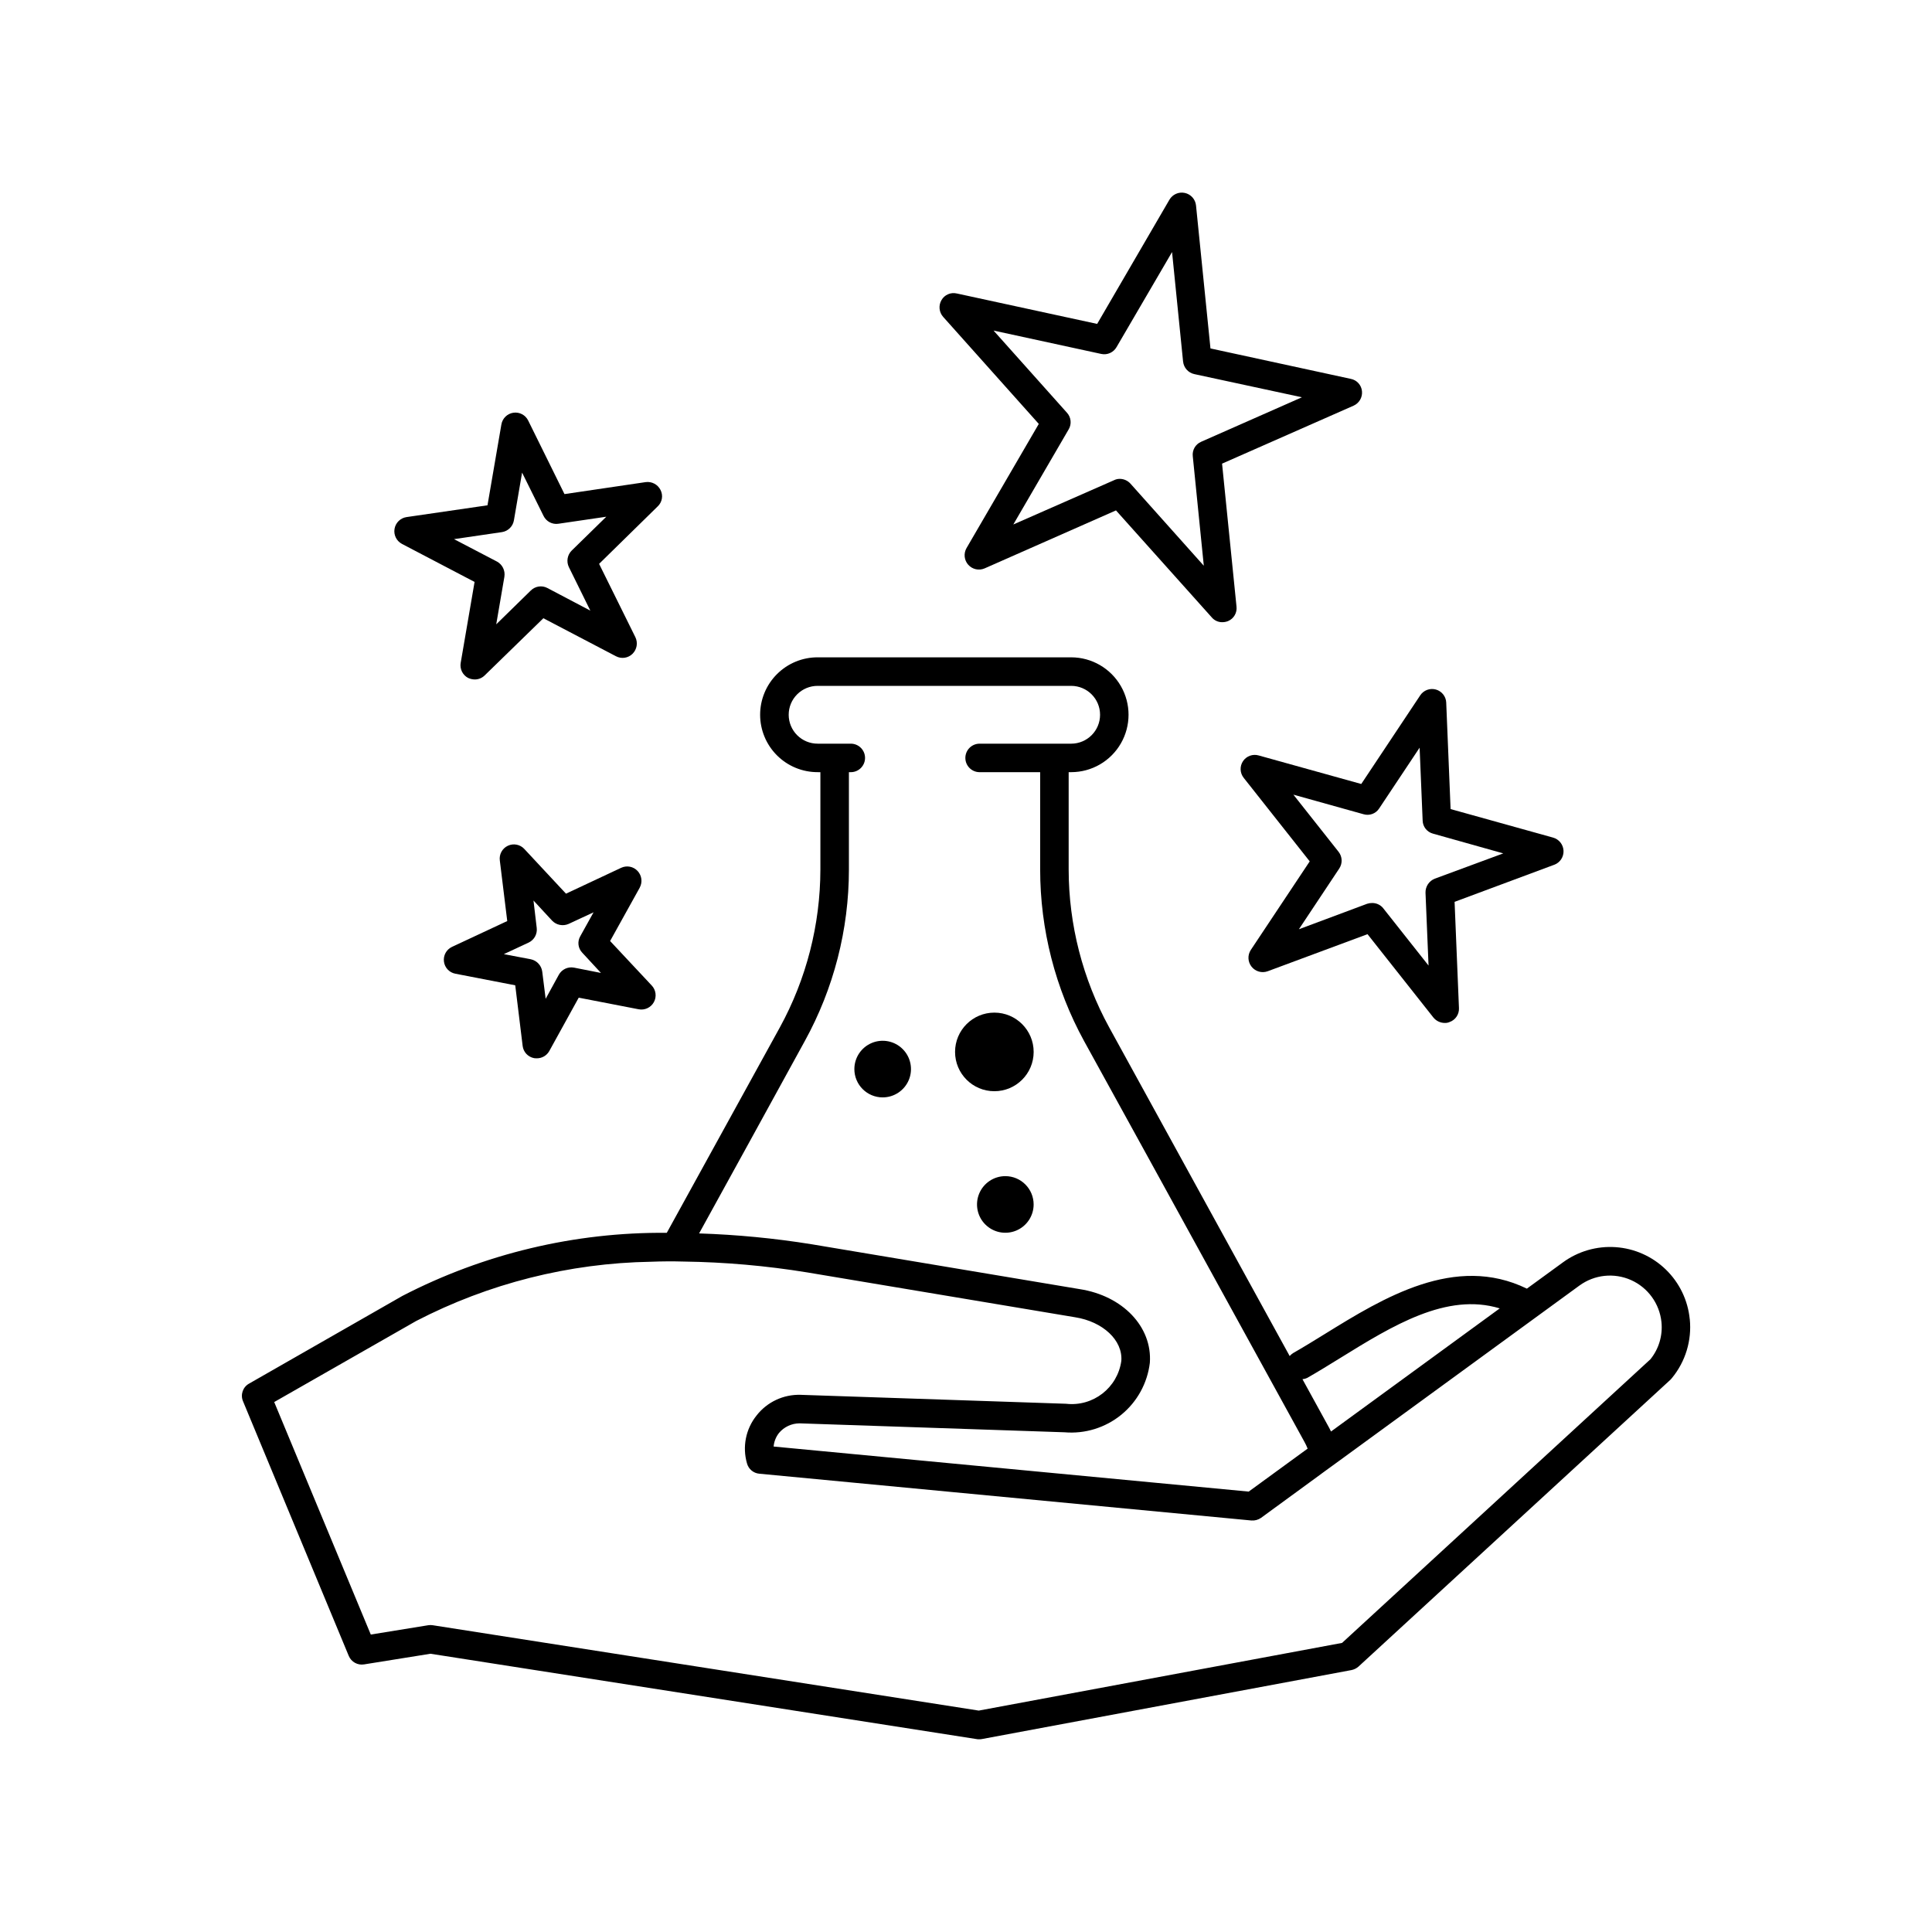
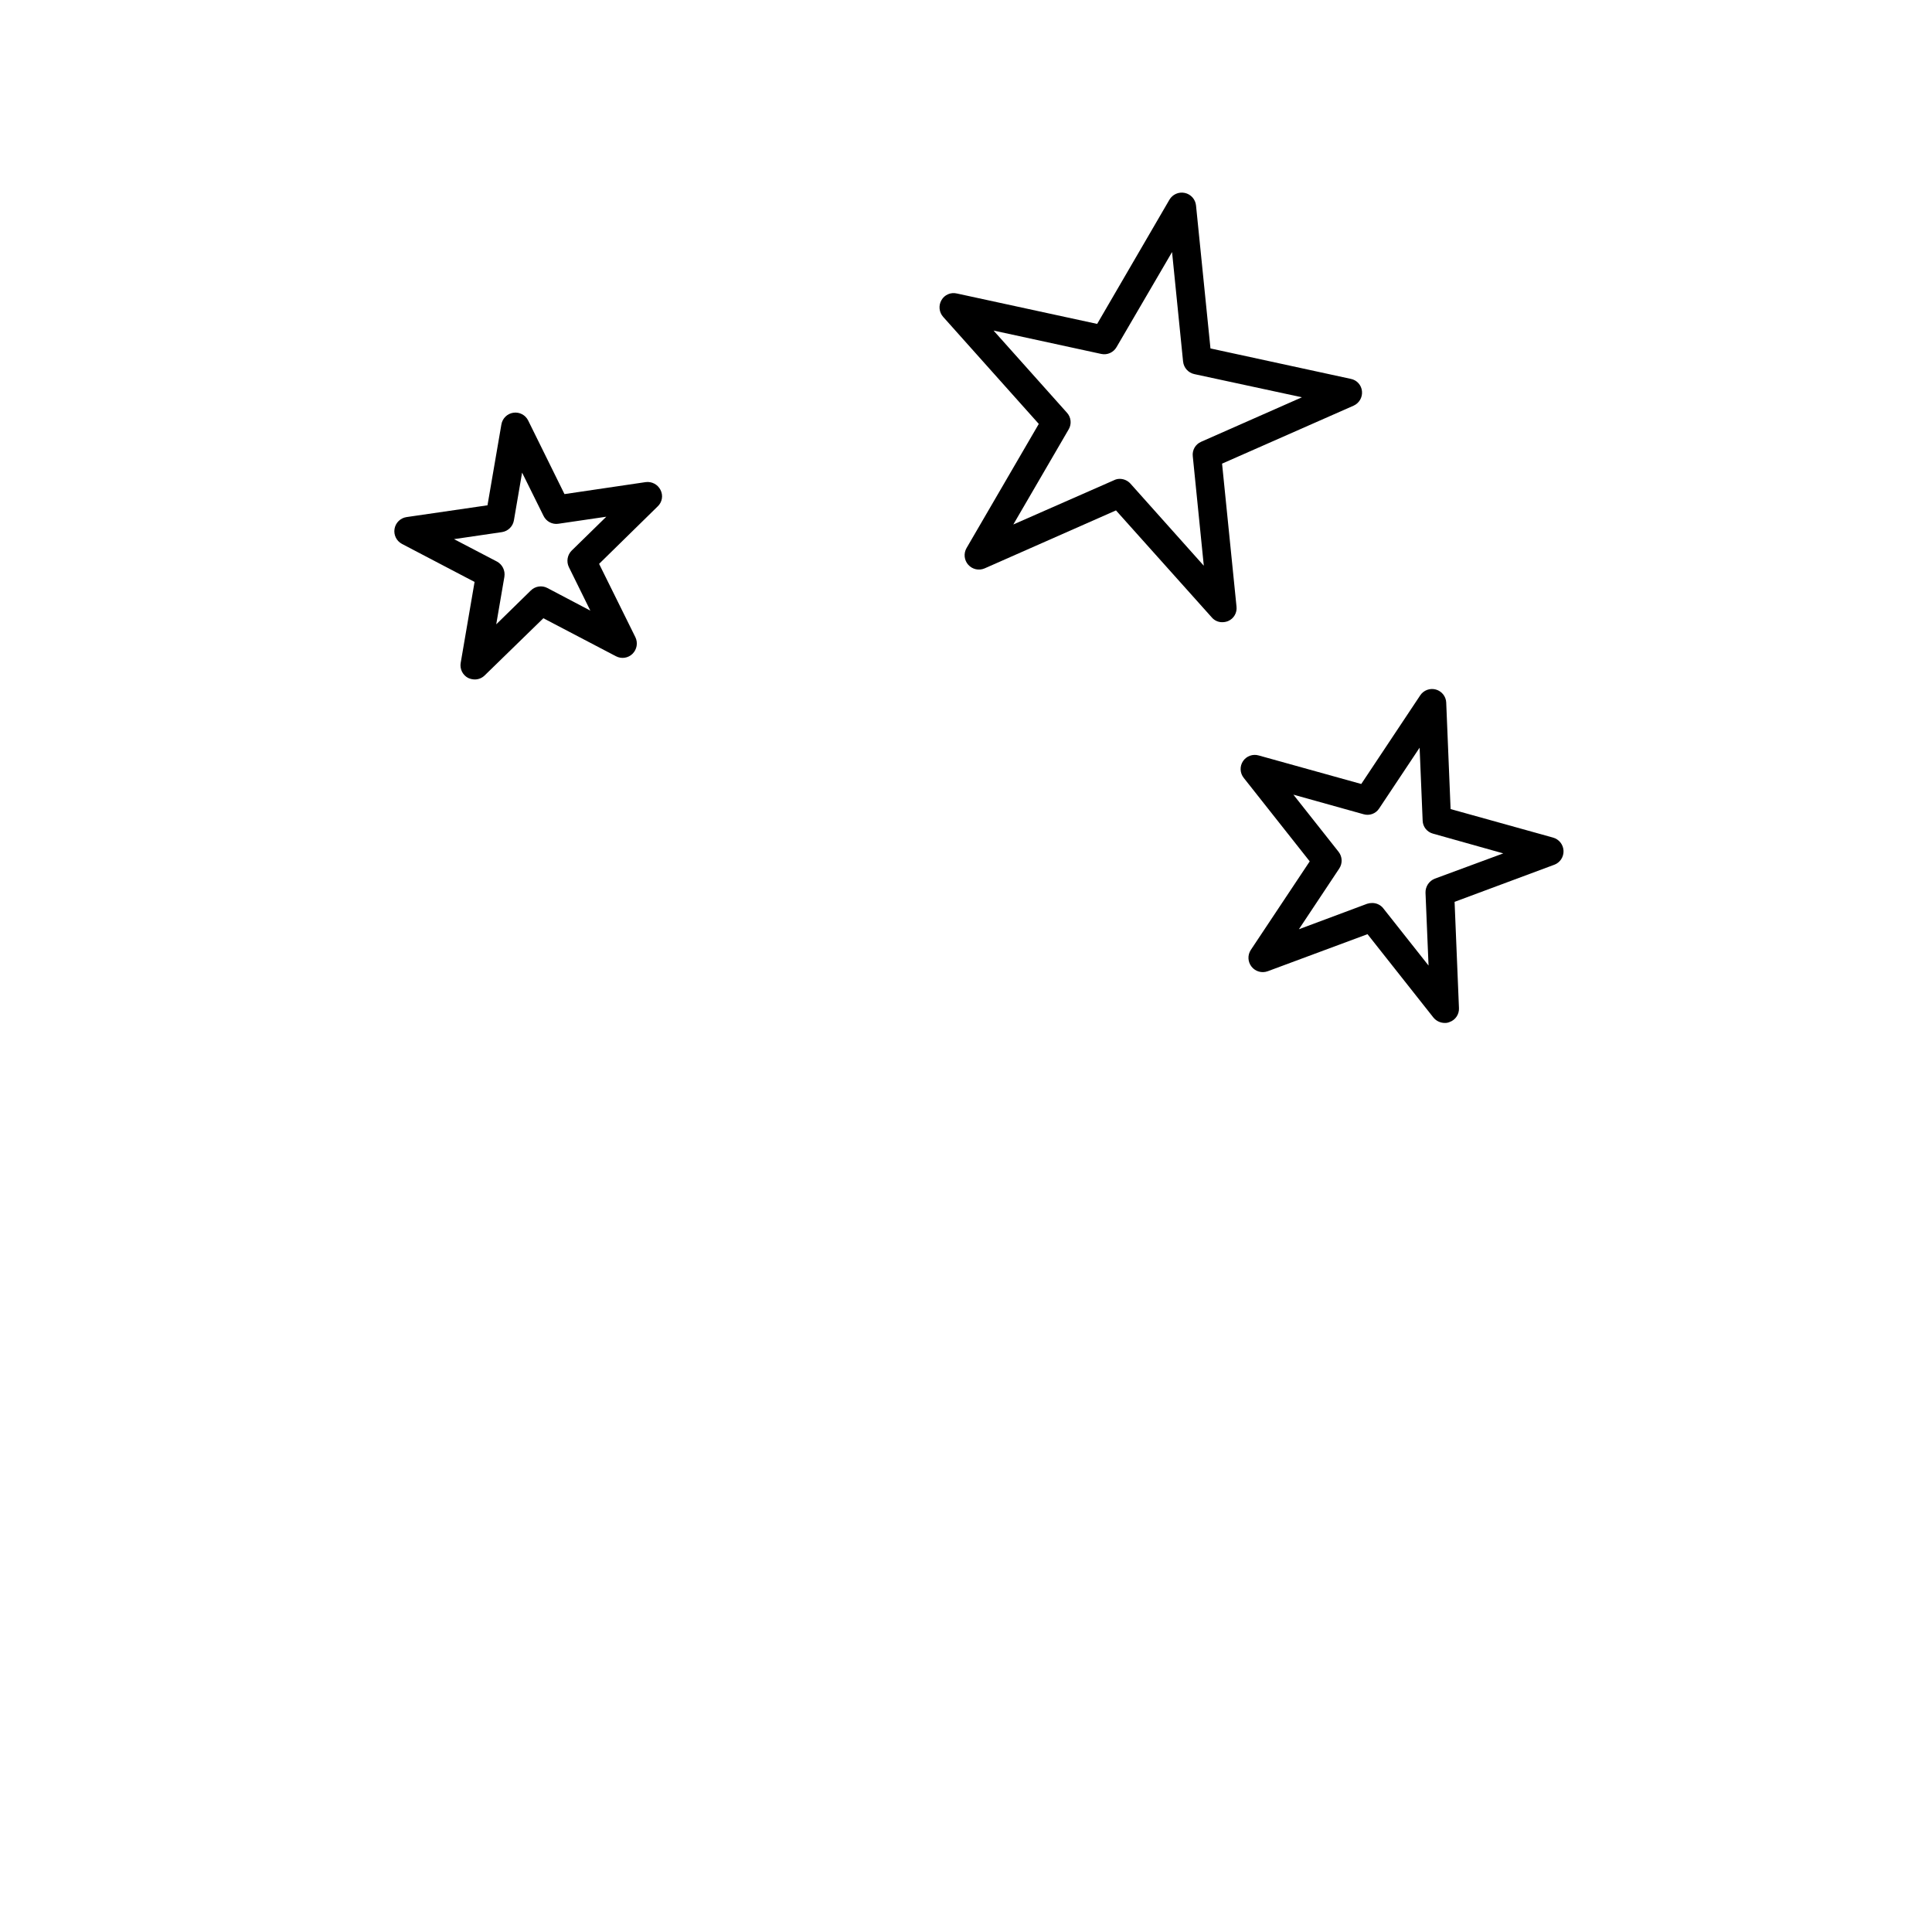
<svg xmlns="http://www.w3.org/2000/svg" fill="#000000" width="800px" height="800px" version="1.1" viewBox="144 144 512 512">
  <g>
-     <path d="m417.93 422.77c0 5.75-4.664 10.414-10.414 10.414-5.754 0-10.414-4.664-10.414-10.414s4.66-10.414 10.414-10.414c5.75 0 10.414 4.664 10.414 10.414" />
-     <path d="m410.42 455.69c-3.031 0-5.769 1.828-6.93 4.633-1.16 2.801-0.52 6.027 1.625 8.172 2.148 2.148 5.375 2.789 8.176 1.629 2.805-1.16 4.633-3.898 4.633-6.93 0-4.144-3.359-7.504-7.504-7.504z" />
-     <path d="m377.92 434.82c3.031 0 5.766-1.828 6.93-4.629 1.16-2.805 0.52-6.031-1.629-8.176-2.144-2.148-5.371-2.789-8.172-1.629-2.805 1.164-4.633 3.898-4.633 6.934 0 4.141 3.359 7.5 7.504 7.5z" />
    <path d="m477.59 344.21c-1.574-0.469-3.266 0.145-4.18 1.504-0.914 1.363-0.832 3.164 0.199 4.441l17.48 22.117-15.617 23.477c-0.895 1.367-0.812 3.156 0.207 4.438 1.016 1.281 2.742 1.766 4.277 1.203l26.449-9.824 17.48 22.117h0.004c0.734 0.887 1.82 1.402 2.973 1.41 0.449 0.02 0.898-0.066 1.309-0.25 1.543-0.547 2.547-2.043 2.469-3.68l-1.16-28.164 26.398-9.824 0.004 0.004c1.539-0.57 2.535-2.07 2.469-3.715-0.07-1.641-1.188-3.051-2.773-3.492l-27.156-7.559-1.16-28.215 0.004 0.004c-0.066-1.633-1.18-3.035-2.754-3.473-1.574-0.434-3.25 0.195-4.148 1.559l-15.617 23.477zm31.891 14.055 10.73-16.121 0.805 19.297c0.031 1.633 1.141 3.051 2.723 3.477l18.641 5.238-18.137 6.699c-1.527 0.598-2.516 2.09-2.469 3.731l0.805 19.297-11.992-15.164 0.004-0.004c-0.707-0.891-1.785-1.41-2.922-1.41-0.461-0.008-0.922 0.062-1.363 0.203l-18.086 6.75 10.68-16.07c0.914-1.355 0.855-3.144-0.148-4.434l-11.992-15.164 18.59 5.188c1.562 0.465 3.242-0.148 4.133-1.512z" />
    <path d="m250.52 288.14 19.246 10.078-3.68 21.461c-0.273 1.609 0.52 3.215 1.965 3.977 0.551 0.258 1.152 0.398 1.762 0.406 0.98 0.008 1.922-0.375 2.621-1.059l15.566-15.164 19.246 10.078v-0.004c1.449 0.766 3.223 0.5 4.383-0.656 1.164-1.148 1.465-2.91 0.758-4.383l-9.621-19.445 15.516-15.215c1.211-1.125 1.52-2.918 0.754-4.383-0.734-1.457-2.312-2.285-3.93-2.066l-21.512 3.176-9.621-19.496v-0.004c-0.727-1.473-2.316-2.305-3.941-2.062-1.621 0.242-2.898 1.504-3.164 3.121l-3.68 21.41-21.461 3.125c-1.617 0.246-2.898 1.5-3.172 3.113-0.273 1.617 0.516 3.223 1.965 3.992zm26.5-3.125c1.621-0.246 2.902-1.508 3.172-3.125l2.168-12.645 5.691 11.488c0.719 1.473 2.309 2.309 3.93 2.066l12.695-1.863-9.168 8.969v-0.004c-1.156 1.152-1.461 2.91-0.754 4.383l5.691 11.539-11.387-5.996c-1.445-0.762-3.219-0.496-4.383 0.656l-9.168 8.969 2.168-12.645-0.004-0.004c0.25-1.609-0.535-3.199-1.965-3.981l-11.387-5.945z" />
-     <path d="m261.65 398.82c0.199 1.617 1.422 2.922 3.023 3.223l15.871 3.074 1.965 16.07c0.195 1.617 1.418 2.922 3.019 3.227 0.234 0.039 0.473 0.055 0.707 0.047 1.375 0.02 2.648-0.715 3.324-1.914l7.809-14.156 15.871 3.074c1.613 0.32 3.246-0.441 4.039-1.879s0.566-3.227-0.562-4.418l-11.031-11.789 7.859-14.156-0.004-0.004c0.77-1.43 0.547-3.188-0.555-4.383-1.113-1.215-2.891-1.559-4.383-0.855l-14.609 6.852-11.035-11.84h0.004c-1.117-1.215-2.894-1.562-4.383-0.855-1.492 0.703-2.348 2.297-2.117 3.93l1.965 16.02-14.66 6.852c-1.473 0.699-2.328 2.266-2.117 3.883zm22.469-5.039c1.465-0.707 2.316-2.266 2.117-3.879l-0.855-7.254 4.938 5.34c1.133 1.18 2.887 1.523 4.383 0.855l6.602-3.074-3.527 6.348c-0.82 1.422-0.594 3.211 0.551 4.383l4.938 5.34-7.152-1.41c-1.617-0.305-3.246 0.469-4.031 1.914l-3.477 6.348-0.906-7.203c-0.211-1.621-1.422-2.934-3.023-3.273l-7.152-1.359z" />
    <path d="m419.29 256.34-19.145 32.898c-0.82 1.418-0.641 3.203 0.445 4.426 1.09 1.227 2.84 1.613 4.344 0.965l34.812-15.367 25.391 28.363v0.004c0.703 0.82 1.738 1.285 2.82 1.258 0.52 0 1.031-0.105 1.512-0.301 1.508-0.645 2.41-2.203 2.219-3.828l-3.828-37.887 34.863-15.367c1.484-0.668 2.375-2.207 2.215-3.828-0.152-1.629-1.363-2.965-2.973-3.273l-37.18-8.062-3.828-37.887c-0.164-1.637-1.367-2.981-2.977-3.324-1.609-0.348-3.258 0.387-4.078 1.812l-19.145 32.898-37.18-8.062v0.004c-1.602-0.391-3.269 0.328-4.082 1.762-0.824 1.422-0.641 3.207 0.453 4.434zm16.574-18.539h0.004c1.594 0.336 3.223-0.398 4.027-1.812l14.711-25.191 2.922 29.02h0.004c0.168 1.633 1.367 2.977 2.973 3.324l28.516 6.144-26.703 11.789v0.004c-1.508 0.641-2.41 2.203-2.219 3.828l2.922 29.02-19.445-21.766c-0.723-0.793-1.746-1.25-2.82-1.258-0.527-0.004-1.043 0.117-1.512 0.352l-26.703 11.738 14.66-25.191c0.848-1.414 0.664-3.219-0.453-4.434l-19.445-21.766z" />
-     <path d="m591.8 493.59c-0.488-4.992-2.731-9.648-6.328-13.141-3.598-3.496-8.316-5.602-13.32-5.941-5-0.344-9.965 1.098-14.004 4.066l-9.473 6.902-0.039 0.027c-19.016-9.266-38.043 2.438-53.438 11.953-2.926 1.809-5.777 3.57-8.543 5.144l0.004 0.004c-0.332 0.207-0.629 0.465-0.879 0.762l-0.031-0.055-47.812-87.059c-7.016-12.82-10.707-27.199-10.73-41.816v-25.805h0.688c5.43-0.012 10.438-2.914 13.148-7.617 2.711-4.703 2.711-10.492 0-15.195-2.711-4.703-7.719-7.606-13.148-7.621h-67.195c-4.043-0.012-7.922 1.59-10.785 4.445-2.863 2.852-4.473 6.731-4.473 10.773s1.609 7.918 4.473 10.773c2.863 2.856 6.742 4.453 10.785 4.441h0.711v25.805c-0.023 14.617-3.711 28.996-10.73 41.816l-29.977 54.461c-24.375-0.215-48.43 5.527-70.082 16.727l-40.605 23.227c-1.664 0.914-2.359 2.941-1.613 4.688l28.012 67.461v-0.004c0.664 1.621 2.359 2.562 4.082 2.269l17.582-2.82 144.75 22.621c0.199 0.039 0.402 0.055 0.605 0.047 0.234 0.008 0.473-0.008 0.703-0.047l97.992-18.289c0.691-0.137 1.332-0.449 1.863-0.91l82.727-76.074c0.133-0.121 0.25-0.254 0.352-0.402 3.598-4.367 5.305-9.988 4.734-15.617zm-101.4 15.582c2.84-1.617 5.769-3.43 8.773-5.285 13.906-8.598 28.227-17.422 42.277-13.152l-44.715 32.629-0.453-0.906-7.055-12.848-0.062-0.113v0.004c0.43-0.035 0.844-0.148 1.234-0.328zm-147.88-62.387 14.762-26.902c7.668-13.918 11.688-29.555 11.688-45.445v-25.805h0.5c2.086 0 3.777-1.691 3.777-3.777 0-2.086-1.691-3.777-3.777-3.777h-8.77c-2.035 0.008-3.992-0.797-5.434-2.234-1.445-1.438-2.254-3.391-2.254-5.426 0-2.039 0.809-3.988 2.254-5.426 1.441-1.438 3.398-2.242 5.434-2.234h67.195c4.223 0.016 7.633 3.438 7.633 7.66 0 4.219-3.41 7.644-7.633 7.66h-24.289c-2.086 0-3.777 1.691-3.777 3.777 0 2.086 1.691 3.777 3.777 3.777h16.047v25.805c0.004 15.887 4.008 31.512 11.637 45.445l16.777 30.48 41.613 75.723c0.328 0.582 0.613 1.188 0.855 1.812l-15.617 11.387-125.9-11.941c0.113-1.305 0.605-2.547 1.41-3.578 1.359-1.629 3.371-2.57 5.492-2.566l70.18 2.367h0.004c5.426 0.465 10.82-1.199 15.043-4.641 4.219-3.441 6.938-8.391 7.578-13.801 0.656-9.523-7.203-17.734-18.59-19.496l-71.039-11.891c-9.871-1.59-19.832-2.547-29.828-2.871zm238.86 57.434-81.719 75.168-96.277 17.938-144.7-22.621c-0.398-0.066-0.809-0.066-1.207 0l-15.215 2.469-25.594-61.617 37.586-21.461h-0.004c19.266-9.977 40.578-15.355 62.27-15.719 1.461-0.051 2.922-0.102 4.383-0.102 1.359 0 2.82 0 4.281 0.051h0.004c10.953 0.152 21.883 1.113 32.695 2.871l71.039 11.891c7.356 1.16 12.645 6.098 12.242 11.539v-0.004c-0.98 7.152-7.492 12.211-14.66 11.387l-70.332-2.367c-4.551-0.141-8.895 1.898-11.688 5.492-2.856 3.57-3.797 8.305-2.519 12.695 0.41 1.504 1.719 2.59 3.273 2.719l130.39 12.395c0.91 0.074 1.82-0.176 2.57-0.703l12.695-9.27 4.332-3.176 3.68-2.672 63.68-46.453v0.004c3.965-2.891 9.172-3.441 13.656-1.445 4.481 2 7.555 6.238 8.059 11.117 0.371 3.551-0.68 7.102-2.922 9.875z" />
  </g>
</svg>